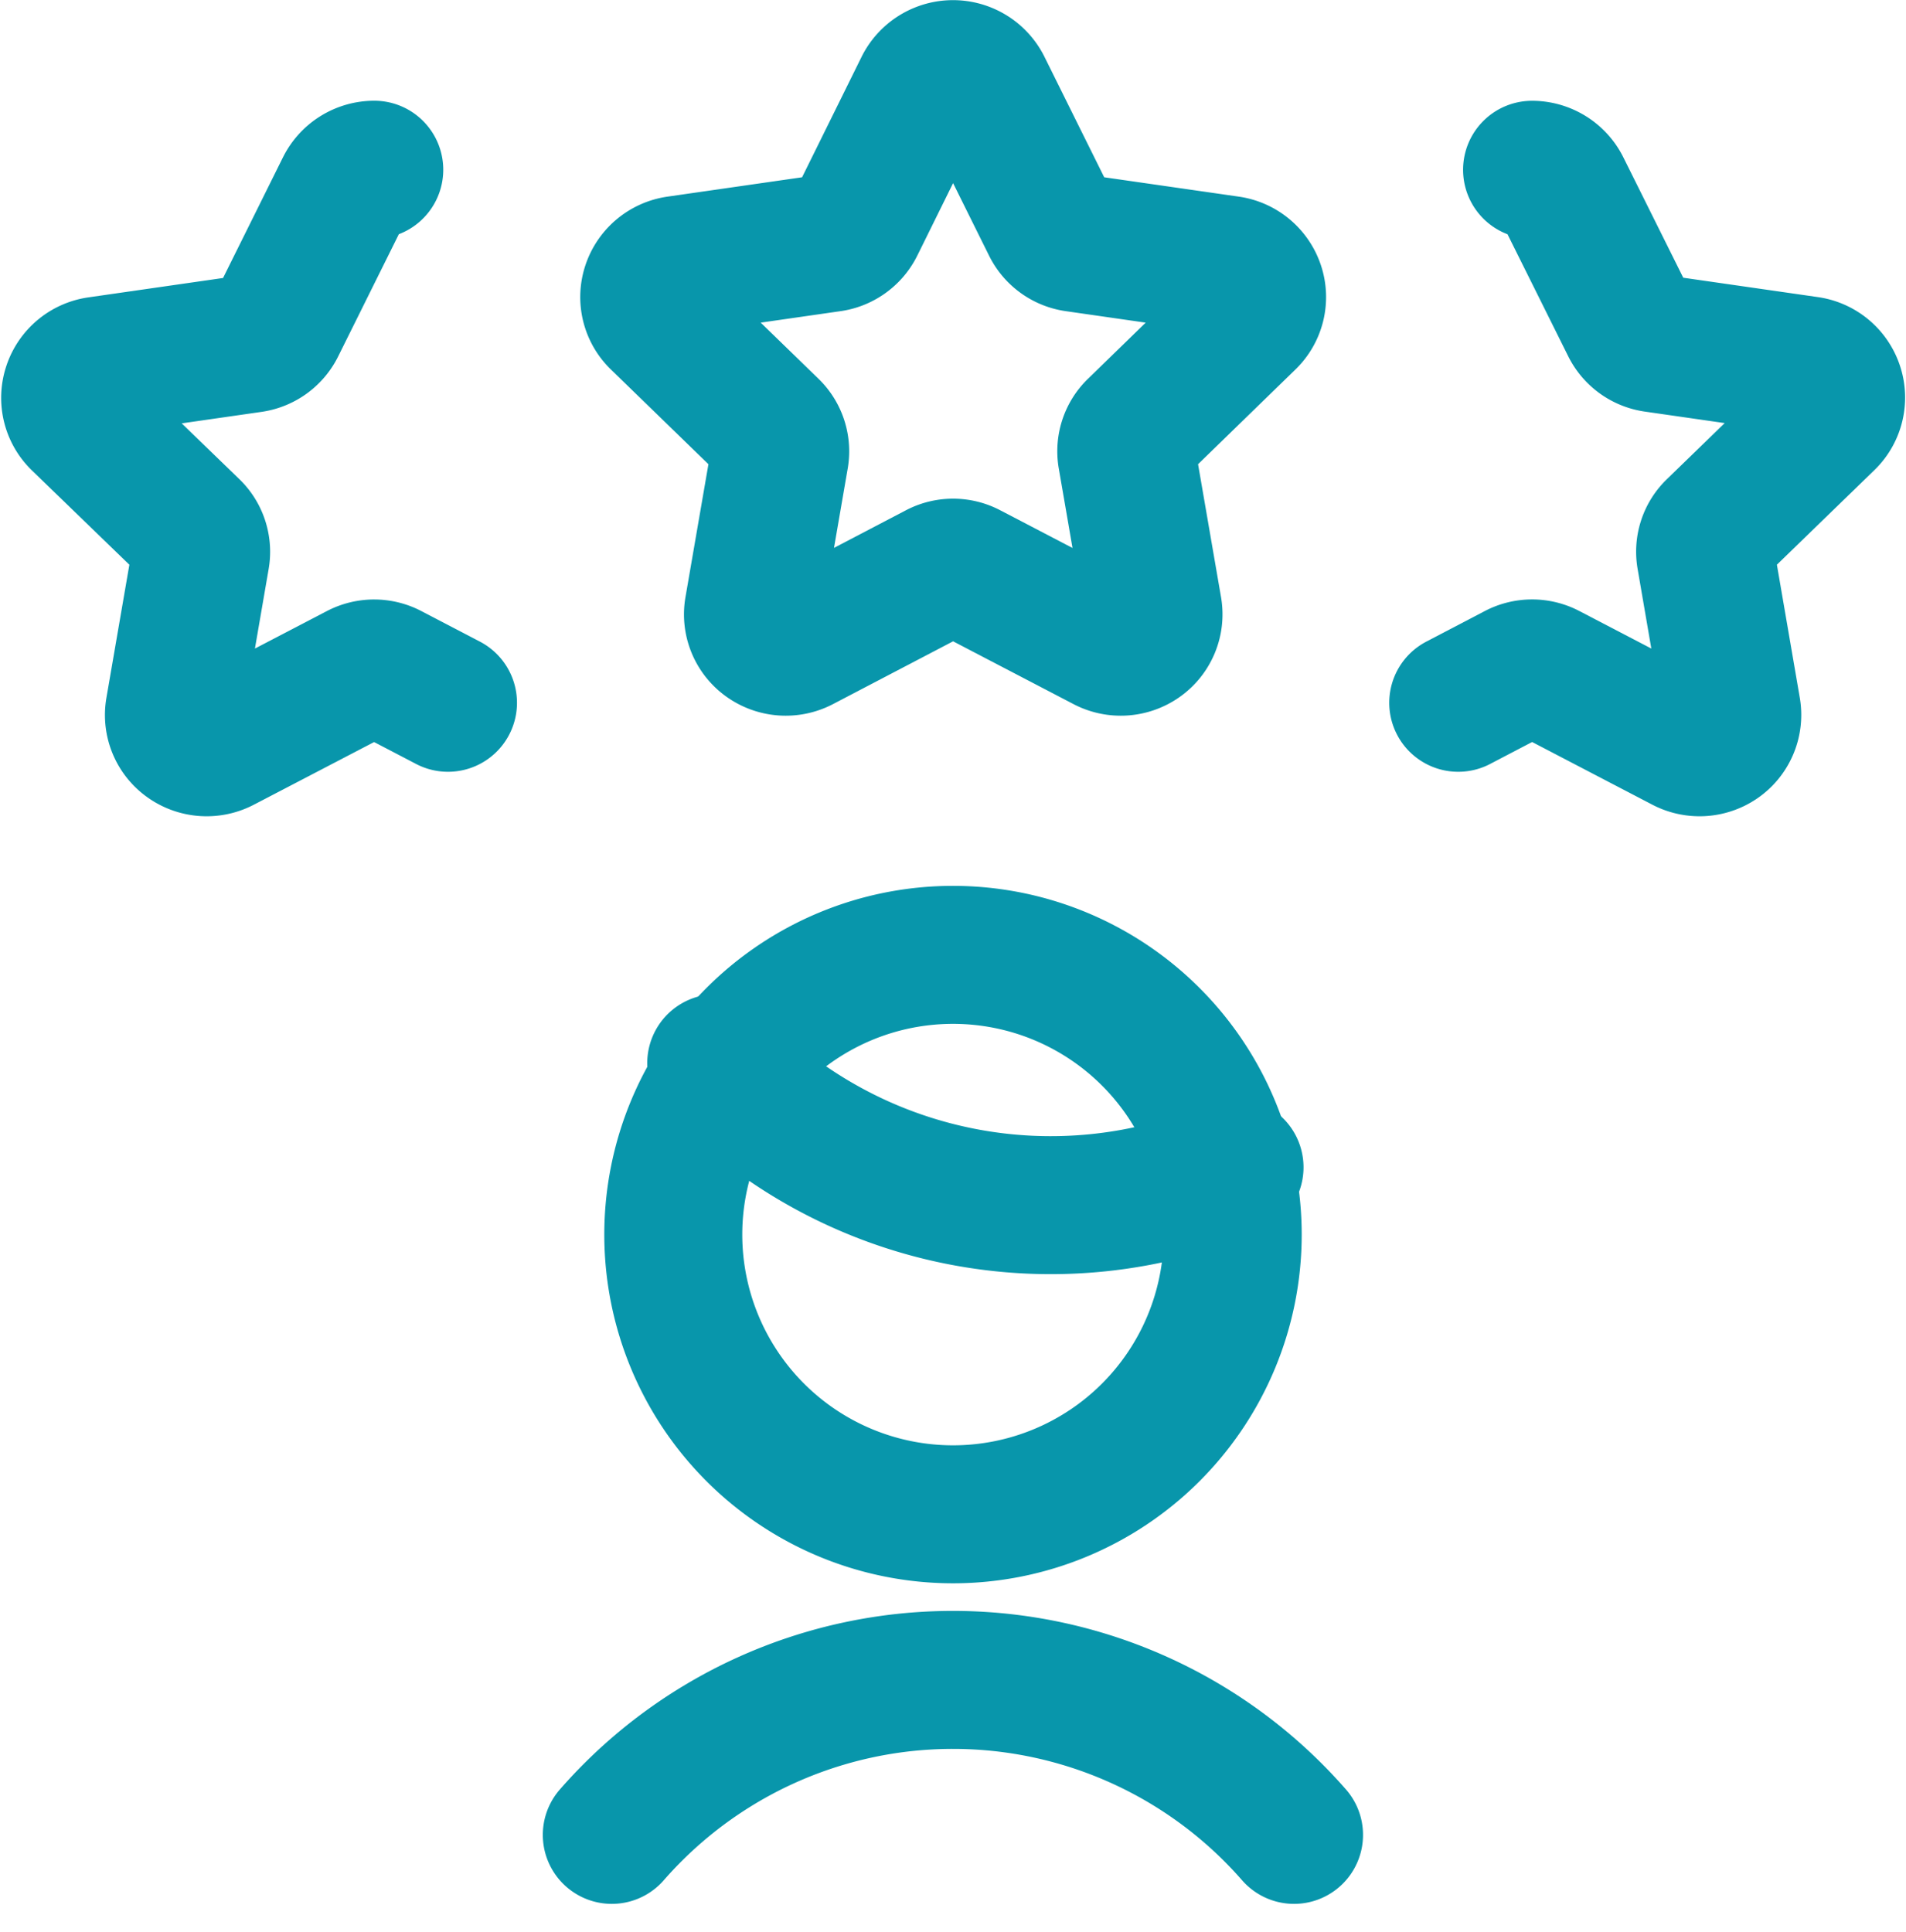
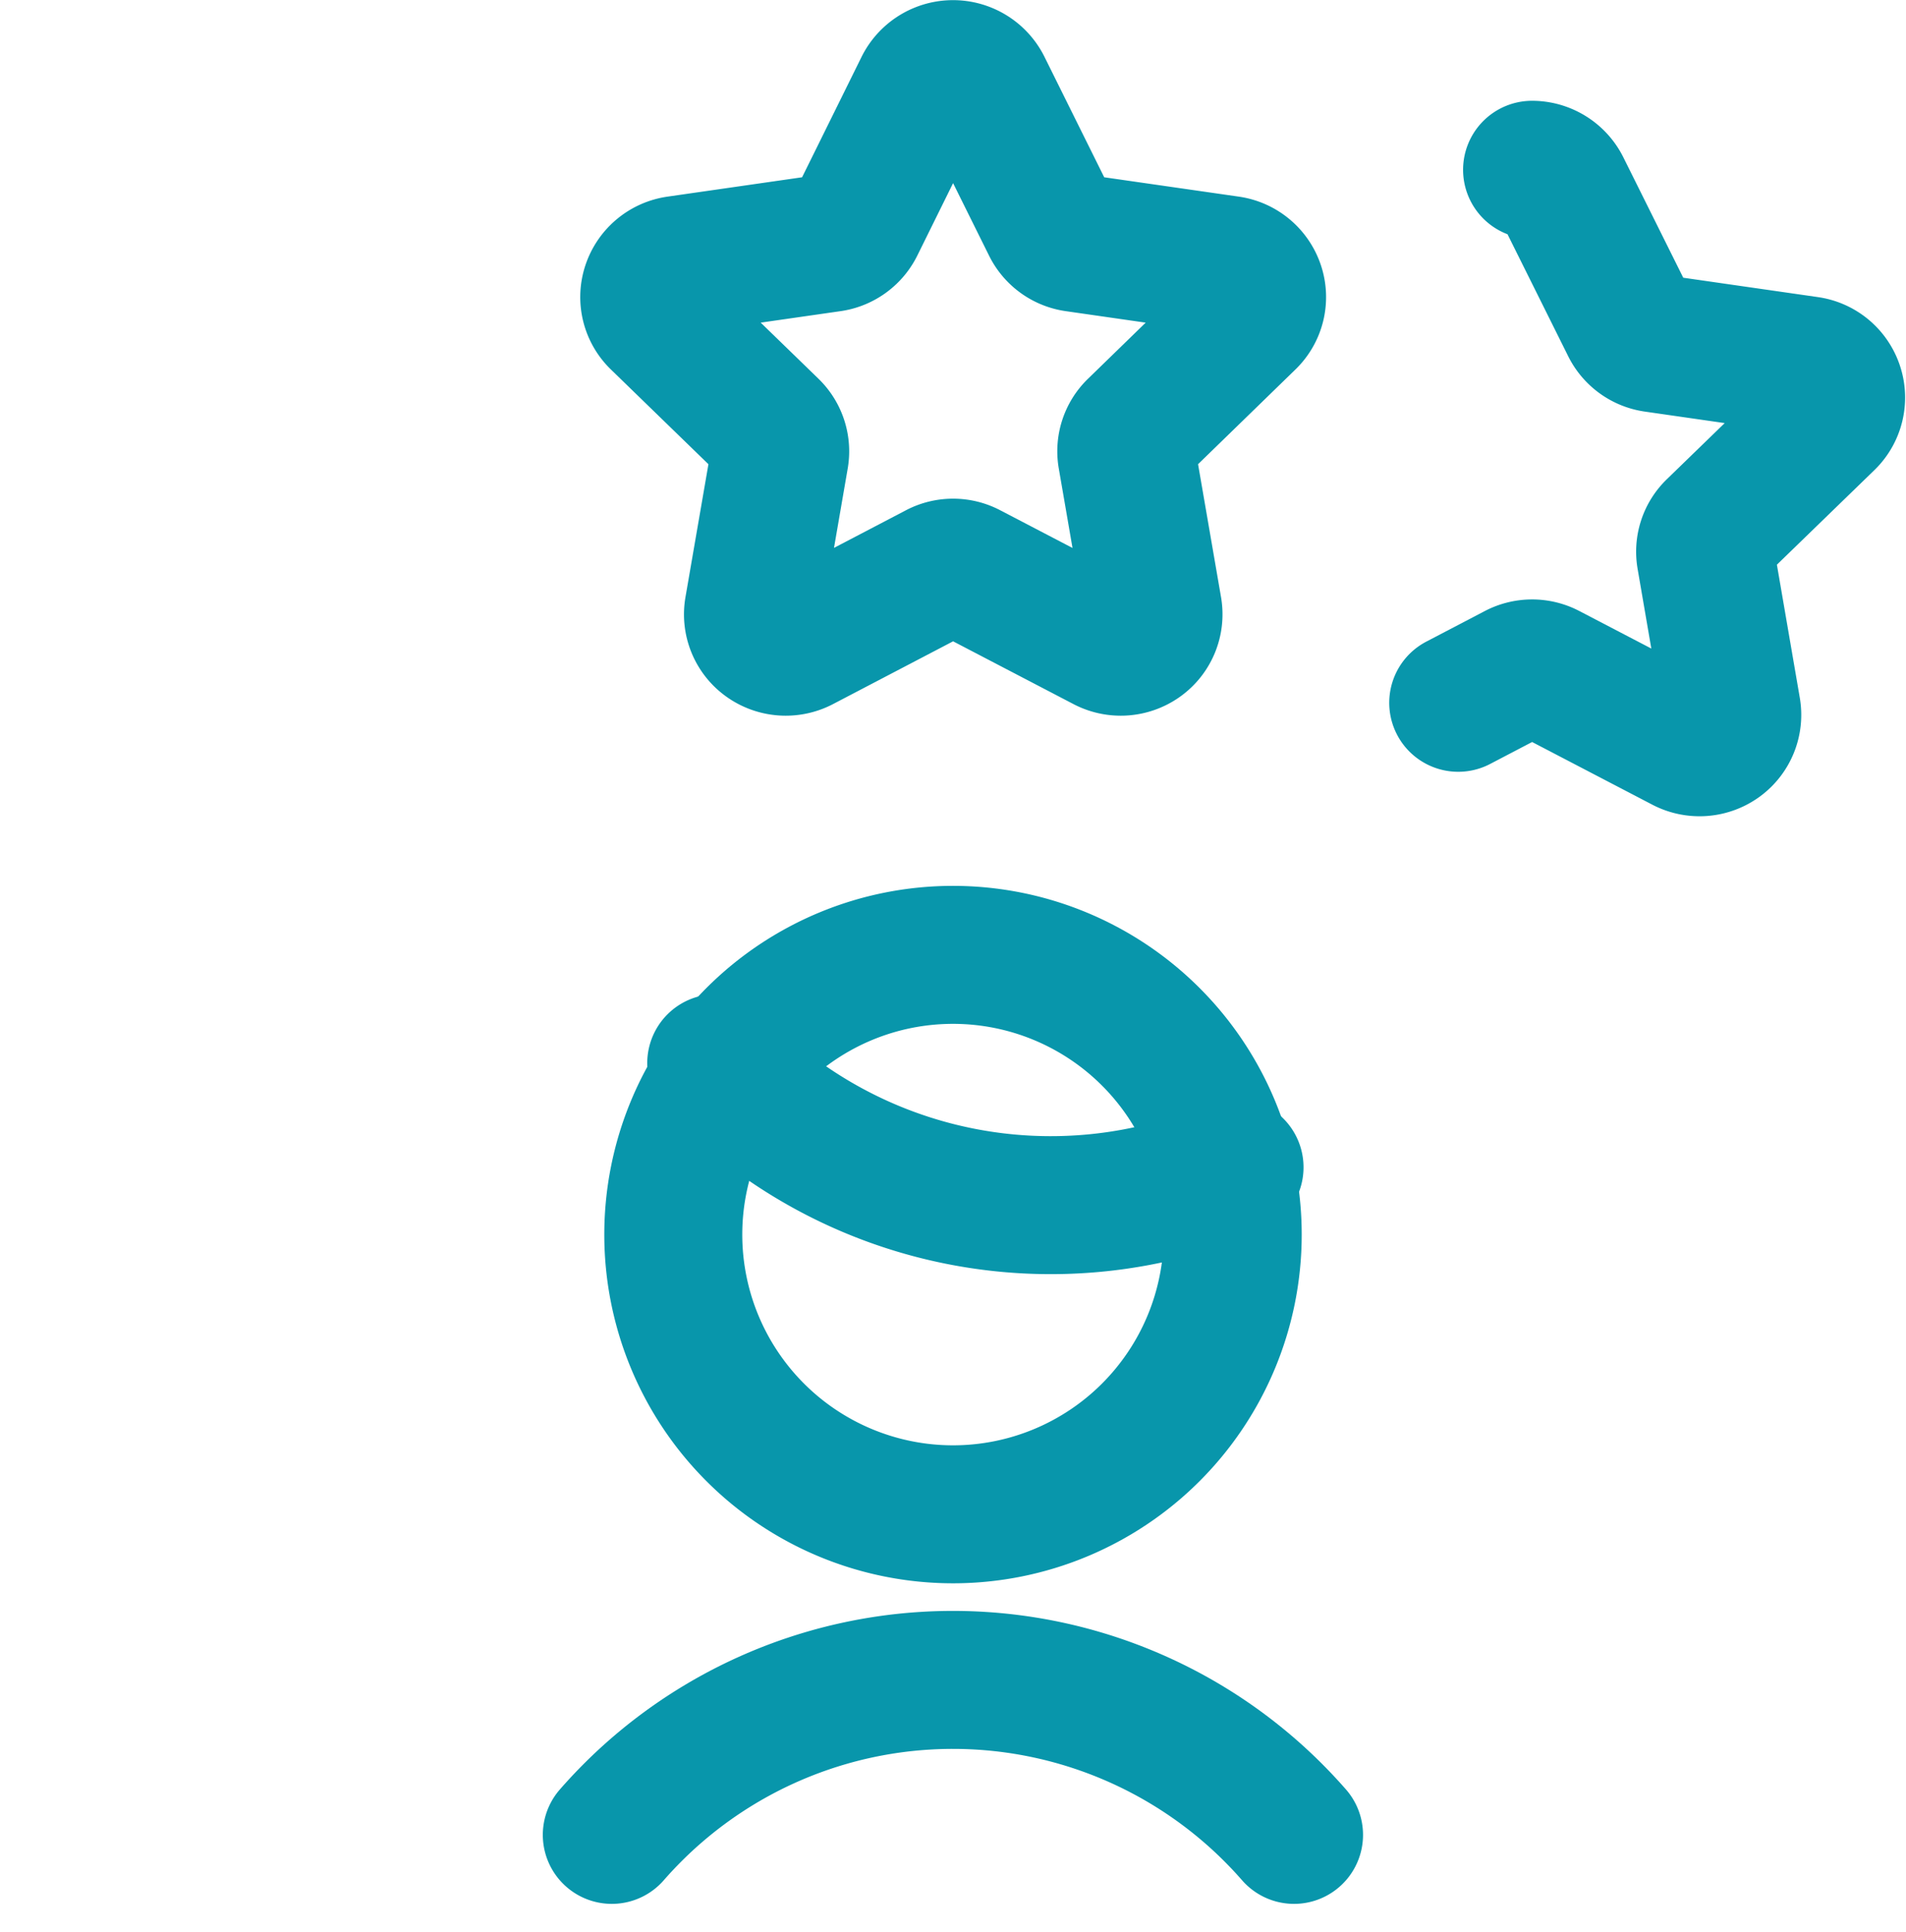
<svg xmlns="http://www.w3.org/2000/svg" width="34.534" height="35.007" viewBox="0 0 34.534 35.007">
  <g id="Work-Office-Companies_Human-Resources_human-resources-rating-man" data-name="Work-Office-Companies / Human-Resources / human-resources-rating-man" transform="translate(-202.483 -1630.5)">
    <g id="Group_199" data-name="Group 199" transform="translate(203.75 1631.75)">
      <g id="human-resources-rating-man">
        <path id="Shape_1159" data-name="Shape 1159" d="M215.492,1632.078a.6.6,0,0,1,1.067,0l1.24,2.5a.59.59,0,0,0,.446.322l2.782.4a.594.594,0,0,1,.478.4.577.577,0,0,1-.149.6l-2.013,1.958a.579.579,0,0,0-.17.515l.477,2.761a.583.583,0,0,1-.238.572.6.6,0,0,1-.625.043l-2.483-1.295a.592.592,0,0,0-.555,0l-2.477,1.295a.6.6,0,0,1-.625-.043.581.581,0,0,1-.238-.572l.477-2.761a.582.582,0,0,0-.17-.515L210.7,1636.3a.577.577,0,0,1-.149-.6.592.592,0,0,1,.478-.4l2.782-.4a.592.592,0,0,0,.446-.322Z" transform="translate(-200.025 -1631.75)" fill="none" stroke="#0896ab" stroke-linecap="round" stroke-linejoin="round" stroke-width="2.5" />
-         <path id="Shape_1160" data-name="Shape 1160" d="M210.6,1642.892l-1.06-.553a.6.6,0,0,0-.557,0l-2.476,1.29a.6.6,0,0,1-.627-.042.579.579,0,0,1-.237-.573l.476-2.76a.581.581,0,0,0-.168-.515l-2.02-1.955a.579.579,0,0,1-.147-.6.589.589,0,0,1,.478-.4l2.781-.4a.592.592,0,0,0,.447-.322l1.241-2.5a.6.6,0,0,1,.533-.328" transform="translate(-203.75 -1631.409)" fill="none" stroke="#0896ab" stroke-linecap="round" stroke-linejoin="round" stroke-width="2.5" />
        <path id="Shape_1161" data-name="Shape 1161" d="M220.678,1642.892l1.06-.554a.6.6,0,0,1,.557,0l2.476,1.291a.6.6,0,0,0,.627-.042.584.584,0,0,0,.237-.573l-.475-2.76a.577.577,0,0,1,.168-.515l2.02-1.96a.58.58,0,0,0,.147-.6.59.59,0,0,0-.478-.4l-2.78-.4a.592.592,0,0,1-.447-.322l-1.241-2.494a.6.6,0,0,0-.533-.328" transform="translate(-195.524 -1631.409)" fill="none" stroke="#0896ab" stroke-linecap="round" stroke-linejoin="round" stroke-width="2.5" />
        <path id="Shape_1162" data-name="Shape 1162" d="M222.33,1654.768a8.206,8.206,0,0,0-12.361,0" transform="translate(-200.151 -1622.774)" fill="none" stroke="#0896ab" stroke-linecap="round" stroke-linejoin="round" stroke-width="2.5" />
        <path id="Shape_1163" data-name="Shape 1163" d="M211.445,1644.24a8.426,8.426,0,0,0,9.391,1.887" transform="translate(-199.735 -1626.228)" fill="none" stroke="#0896ab" stroke-linecap="round" stroke-linejoin="round" stroke-width="2.5" />
        <path id="Oval_117" data-name="Oval 117" d="M215.943,1652.347a5.068,5.068,0,1,0-5.068-5.068A5.069,5.069,0,0,0,215.943,1652.347Z" transform="translate(-199.943 -1626.161)" fill="none" stroke="#0896ab" stroke-linecap="round" stroke-linejoin="round" stroke-width="2.5" />
      </g>
    </g>
  </g>
</svg>